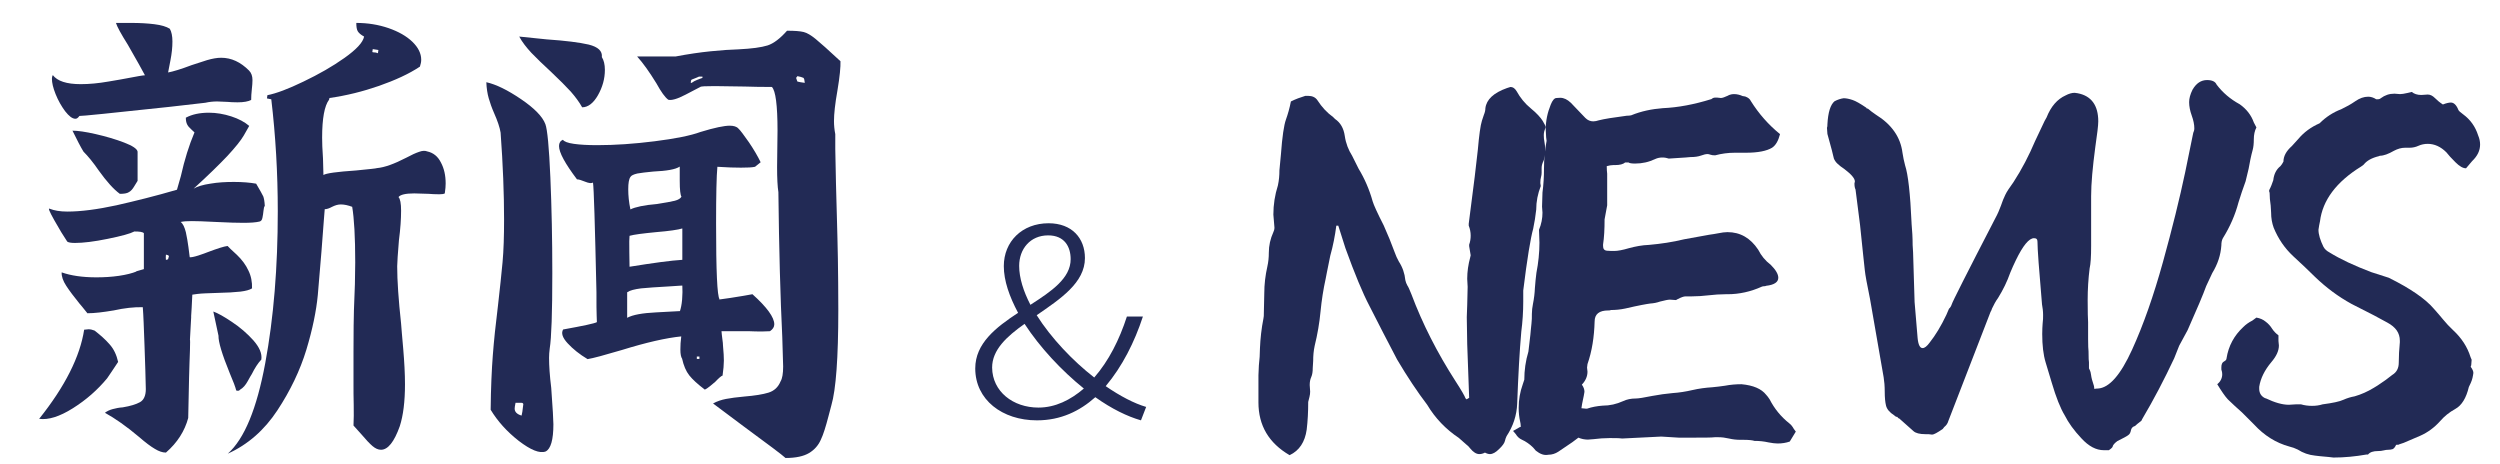
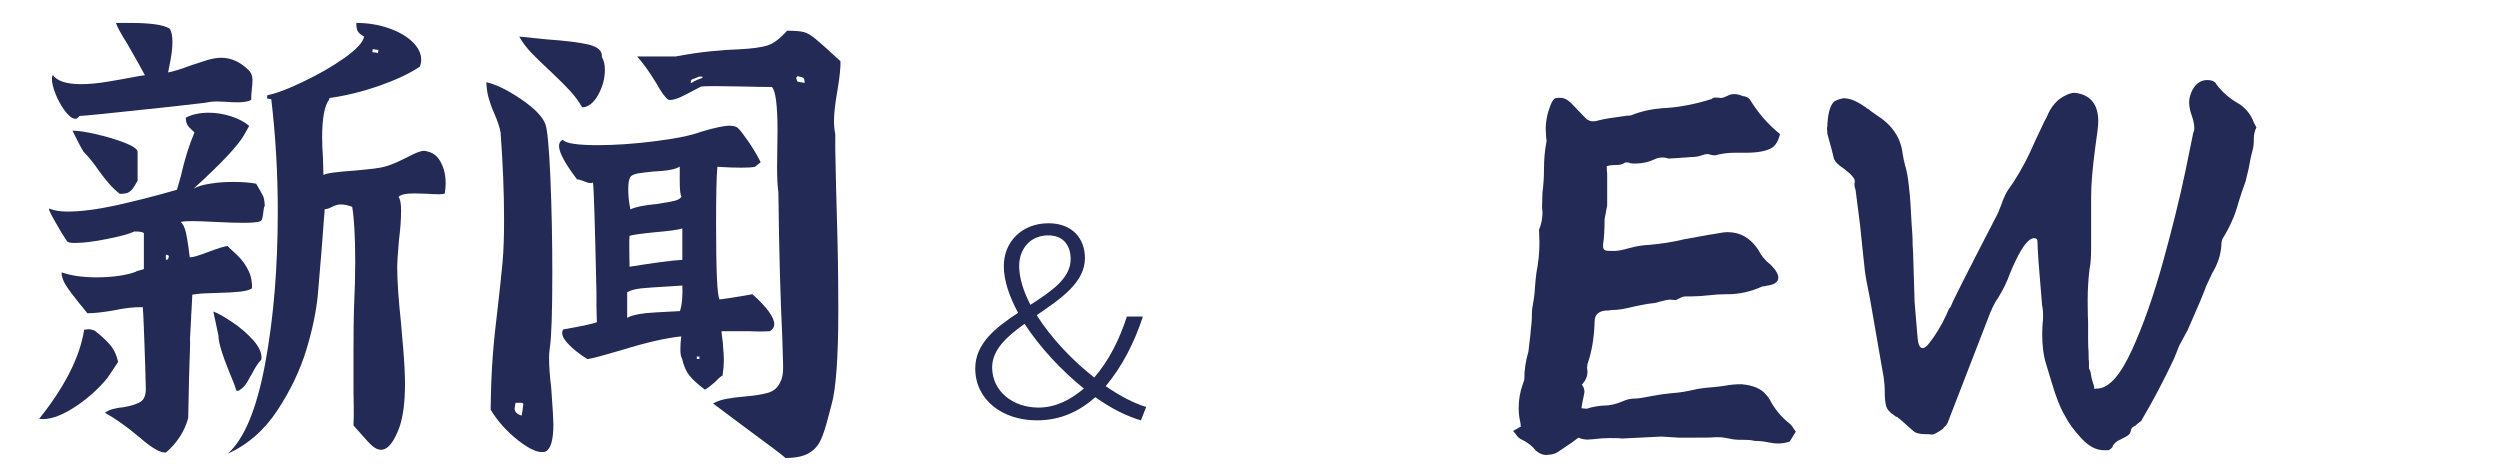
<svg xmlns="http://www.w3.org/2000/svg" version="1.1" id="图层_1" x="0px" y="0px" viewBox="0 0 1155.6 214.3" style="enable-background:new 0 0 1155.6 214.3;" xml:space="preserve">
  <style type="text/css">
	.st0{fill:#222A55;}
</style>
  <g>
    <path class="st0" d="M49.5,174.9c-4.4,5.3-9.6,9.9-15.8,13.8c-6.2,3.9-11.4,5.5-15.6,4.9c12-15,18.9-28.8,20.8-41.2l2-0.2   c0.9,0,1.8,0.2,2.8,0.6c2.6,2,5,4.1,6.9,6.3c2,2.2,3.3,5,4,8.2C52.4,170.6,50.7,173.2,49.5,174.9z M88.6,142.2   c-0.3,4.1-0.3,5.3-0.2,3.8L87.8,157c0.1,0,0.1,1.7,0,5c-0.1,3.4-0.3,7.5-0.4,12.4L87,193.2c-1.6,6-5,11.4-10.3,16   c-1.6,0-3.3-0.6-5.1-1.7c-1.9-1.1-4.3-2.9-7.3-5.5c-5.8-4.9-11.1-8.6-15.8-11.2c0.9-0.7,2.1-1.3,3.6-1.7c1.5-0.4,3-0.7,4.6-0.8   c3.6-0.6,6.2-1.4,8-2.4s2.7-3.1,2.7-6c-0.1-5.2-0.3-11.9-0.6-20.1c-0.3-8.2-0.5-14.1-0.8-17.8c-4-0.1-8.5,0.4-13.5,1.5   c-4.8,0.8-8.8,1.3-12.1,1.3c-2-2.5-3.2-4-3.6-4.4c-2.6-3.2-4.7-6-6.2-8.3c-1.5-2.3-2.2-4.4-2.1-6.2c4.2,1.5,9.6,2.3,16,2.3   c3.6,0,7.1-0.2,10.5-0.7c3.4-0.5,6.1-1.2,8.1-2h-0.4c1.5-0.4,2.7-0.8,3.8-1.1v-16.6c-0.5-0.6-2-0.8-4.4-0.8   c-1.9,1-5.9,2.1-12.3,3.4c-6.3,1.3-11.4,1.9-15.1,1.9c-1.9,0-3-0.2-3.6-0.6c-1.7-2.5-3.7-5.8-6-9.9c-2.3-4.1-3-5.8-2.1-5.3   c2,0.8,4.7,1.3,8.1,1.3c6.3,0,13.9-1,22.7-2.9c8.8-2,18.1-4.3,28-7.2l1.8-6.3c1.7-7.6,3.8-14.3,6.3-20.2c-0.3-0.3-0.8-0.8-1.6-1.5   c-0.8-0.7-1.4-1.4-1.8-2.2c-0.4-0.8-0.6-1.8-0.6-3.1c2.8-1.5,6.3-2.3,10.7-2.3c3.4,0,6.9,0.6,10.3,1.7c3.4,1.1,6.2,2.6,8.3,4.4   c-0.3,0.6-1.1,2-2.5,4.4c-1.4,2.4-3.9,5.5-7.6,9.5c-3.7,3.9-8.9,9-15.6,15.1c1.7-1,4.3-1.8,7.7-2.3c3.4-0.6,7.1-0.8,10.9-0.8   c4.1,0,7.5,0.3,10.3,0.8c1.8,3.1,2.9,5,3.3,5.9c0.3,0.8,0.6,2.3,0.7,4.4c-0.3,0.3-0.5,1-0.6,2.2c-0.1,1.2-0.3,2.3-0.5,3.3   c-0.2,1-0.6,1.5-1.3,1.7c-1.6,0.4-4.1,0.6-7.5,0.6c-2.6,0-6.9-0.1-12.7-0.4c-5.5-0.3-9.2-0.4-11.1-0.4c-2.1,0-3.8,0.1-5.2,0.4   c1.1,0.8,1.8,2.4,2.4,4.7c0.5,2.3,0.9,4.6,1.2,6.9c0.3,2.3,0.5,3.9,0.6,4.7c0.5,0.1,1.8-0.1,4-0.8c2.1-0.7,3.5-1.2,4.2-1.5   c4.5-1.7,7.6-2.7,9.3-2.9c0.5,0.6,1.9,1.9,4.3,4.1c2.3,2.2,4.1,4.6,5.3,7.2c1.3,2.6,1.8,5.4,1.7,8.3c-1.1,0.7-2.9,1.2-5.4,1.5   c-2.6,0.3-6.2,0.5-10.8,0.6c-1.1,0-2.9,0.1-5.5,0.2c-2.6,0.1-4.6,0.4-5.9,0.6C88.9,136.1,88.8,138.2,88.6,142.2z M34.9,54.9   c-1.5,0-3-1.2-4.8-3.5c-1.7-2.3-3.2-4.9-4.4-7.9S24,38.2,24,36.4c0-0.6,0.1-1.1,0.4-1.7c2.1,2.8,6.4,4.2,12.9,4.2   c4,0,8.2-0.4,12.8-1.2c4.6-0.8,7.2-1.2,8-1.4c5.2-1,8.1-1.5,8.9-1.5c-1.1-2.1-3.7-6.8-7.9-14.1c-3.2-5.1-5-8.4-5.5-10.1   c0.8,0,3.2,0,7.1,0s7.5,0.2,10.7,0.6s5.5,1.1,7.1,2.1c0.8,1.4,1.2,3.4,1.2,5.9c0,2.7-0.3,5.5-0.9,8.6c-0.6,3.1-1,5-1.1,5.7   c2.2-0.4,5.9-1.5,10.9-3.4c2.4-0.8,4.8-1.6,7.1-2.3c2.4-0.7,4.6-1.1,6.5-1.1c4.8,0,9,2,12.9,5.9c1.1,1.1,1.6,2.6,1.6,4.4   c0,1.1-0.1,2.6-0.3,4.3c-0.2,1.8-0.3,3.4-0.3,4.9c-1.3,0.7-3.4,1.1-6.3,1.1c-2,0-3.5-0.1-4.6-0.2l-4.8-0.2c-1.9,0-3.7,0.2-5.5,0.6   l-16.6,1.9c-26.9,2.9-40.8,4.3-41.6,4.2C36,54.6,35.4,54.9,34.9,54.9z M33.5,60.4c2.4,0,6,0.5,10.8,1.6c4.8,1.1,9.2,2.4,13.1,3.9   c3.9,1.5,6,2.9,6.2,4.2v13.5c-0.4,0.6-0.9,1.4-1.6,2.6c-0.7,1.2-1.5,2.1-2.4,2.6c-0.9,0.6-2.3,0.8-4.2,0.8   c-2.9-2.1-6.1-5.7-9.7-10.7c-2.6-3.8-5-6.7-7.1-8.8C37.3,68,35.6,64.7,33.5,60.4z M77.9,119.1c0-0.1,0.1-0.4,0.2-0.8   c-0.3-0.3-0.7-0.5-1.4-0.6c-0.1,0.8-0.1,1.7,0,2.5c0.1-0.1,0.3-0.2,0.5-0.2c0.2,0,0.4-0.1,0.5-0.2   C77.8,119.4,77.9,119.2,77.9,119.1z M106.2,172.5c-3.6-8.8-5.3-14.6-5.2-17.3l-2.4-11.2c2,0.7,4.9,2.3,8.6,4.8   c3.8,2.5,7.1,5.4,9.9,8.5c2.8,3.2,4.1,6.1,3.7,8.9c-1.6,1.7-3,3.9-4.4,6.7c-0.3,0.4-0.9,1.5-1.9,3.3c-1,1.8-2.1,3.1-3.5,3.9   c-0.3,0.3-0.5,0.5-0.8,0.5c-0.3,0.1-0.6,0-1-0.1C108.8,178.9,107.8,176.2,106.2,172.5z M203.8,75.1c1.5,2.8,2.2,6,2.2,9.7   c0,1.1-0.1,2.7-0.4,4.6c-0.5,0.3-1.4,0.4-2.6,0.4c-2,0-3.6-0.1-4.8-0.2l-6.7-0.2c-4.1,0-6.5,0.6-7.3,1.7c0.8,0.8,1.2,2.9,1.2,6.3   c0,3.8-0.3,8.3-1,13.7c-0.5,6.2-0.8,10.2-0.8,12c0,6.6,0.6,15.4,1.8,26.5c0.1,1.8,0.5,5.8,1,11.8c0.5,6,0.8,11.4,0.8,16.2   c0,8-0.8,14.4-2.4,19.4c-2.6,7.3-5.5,10.9-8.7,10.9c-1.3,0-2.6-0.6-3.9-1.7c-1.3-1.1-3-2.9-5.2-5.5l-3.6-4c0.1-2.8,0.2-6,0.1-9.5   c-0.1-3.5-0.1-6.8-0.1-9.9v-14.5c0-9.7,0.1-16.1,0.2-19.4c0.4-8.7,0.6-16.1,0.6-22.1c0-11.8-0.5-20.3-1.4-25.7   c-1.9-0.7-3.6-1.1-5.3-1.1c-1.3,0-2.6,0.4-4,1.1c-1.3,0.7-2.4,1.1-3.4,1.1l-0.4,5c-0.5,7.7-1.5,19.3-2.8,34.7   c-0.7,7.3-2.4,15.7-5.3,25.3c-2.9,9.5-7.4,18.9-13.4,28c-6,9.1-13.6,15.8-22.9,20c7.7-6.9,13.4-20.8,17.3-41.8   c3.9-21,5.8-44.4,5.8-70.2c0-17.7-1-34.9-3-51.8l-2-0.4l0.2-1.5c4.1-0.8,9.7-2.9,16.7-6.3c7.1-3.4,13.4-7,18.9-10.9   c5.5-3.9,8.6-7.2,9.1-9.9c-1.5-0.8-2.4-1.6-2.9-2.4c-0.5-0.8-0.7-2.1-0.7-3.9c5.3,0,10.2,0.8,14.9,2.4c4.6,1.6,8.3,3.7,11,6.3   c2.7,2.6,4.1,5.4,4.1,8.3c0,1-0.2,2-0.6,3.2c-5.1,3.4-11.5,6.3-18.9,8.9c-7.5,2.6-15.1,4.5-22.9,5.6l-0.2,0.8   c-2.1,2.8-3.2,8.6-3.2,17.5c0,2.2,0.1,5.5,0.4,9.7l0.2,7.6c1.2-0.8,6.2-1.5,15.1-2.1c5.9-0.6,9.2-0.9,9.7-1.1   c3.4-0.3,7.9-1.9,13.5-4.8c2.4-1.3,4.4-2.2,5.9-2.7c1.6-0.6,2.8-0.6,3.8-0.2C200.3,70.6,202.4,72.3,203.8,75.1z M172.7,24.2   c0.7,0,1.3,0.1,2,0.4l0.2-1.5l-2.6-0.4l-0.2,1.3C172.2,24.1,172.3,24.2,172.7,24.2z" />
    <path class="st0" d="M253.8,165.4c0,3.6,0.3,8.3,1,13.9c0.7,9.5,1,15.1,1,16.8c0,7.2-1.2,11.4-3.6,12.6c-2.8,1-6.9-0.7-12.4-4.9   c-5.5-4.3-9.8-9.1-13-14.4c0.1-10.2,0.5-18.7,1-25.2c0.5-6.6,1.3-14.3,2.4-23.1c0.9-7.9,1.6-14.5,2.1-19.9c0.5-5.4,0.7-12,0.7-19.9   c0-11.6-0.5-25-1.6-40c-0.4-2.4-1.4-5.4-3-9c-1.1-2.5-1.9-4.8-2.5-6.9c-0.6-2.1-1-4.6-1.1-7.4c4.5,1,9.8,3.6,16,7.8   c6.2,4.2,10,8.1,11.3,11.6c0.9,2.4,1.7,10.6,2.3,24.6c0.6,14,0.9,28.8,0.9,44.2c0,18.4-0.4,30-1.2,34.9   C253.9,162.7,253.8,164.1,253.8,165.4z M241.9,186.8c-0.1-0.4-0.4-0.6-0.8-0.6h-2.8c-0.3,1.4-0.4,2.3-0.4,2.7   c0,1.5,1.1,2.6,3.2,3.2C241.3,191.4,241.6,189.7,241.9,186.8z M263.8,42.3c-2.2-2.4-5.2-5.4-9-9c-3.8-3.5-6.9-6.5-9.2-8.9   c-2.3-2.5-4.2-4.9-5.6-7.5l12.7,1.3c8.6,0.6,15.1,1.4,19.4,2.4c4.4,1.1,6.4,3,6.1,5.8c0.9,1.4,1.4,3.4,1.4,5.9   c0,4.1-1.1,8-3.2,11.7c-2.1,3.7-4.6,5.6-7.3,5.6C267.7,47.1,265.9,44.7,263.8,42.3z M333.9,156.7c0.2,1.3,0.3,2.4,0.3,3.1   c0.3,3.1,0.4,5.4,0.4,6.9c0,1.8-0.2,4.1-0.6,6.9c-0.5,0.1-1.7,1.1-3.4,2.9c-0.5,0.4-1.3,1.1-2.4,2c-1.1,0.9-1.9,1.4-2.4,1.6   c-3.3-2.5-5.7-4.7-7.2-6.6c-1.5-1.9-2.6-4.5-3.3-7.7c-0.5-0.7-0.8-2.1-0.8-4.2c0-1.8,0.1-3.9,0.4-6.1c-7,0.7-16.2,2.8-27.5,6.3   c-8.1,2.4-13.3,3.8-15.8,4.2c-3.7-2.2-6.8-4.7-9.2-7.3c-2.4-2.6-3.1-4.7-2.1-6.4c9.4-1.7,14.6-2.8,15.6-3.4c0-0.1,0-1.1-0.1-2.9   c-0.1-1.8-0.1-5.5-0.1-10.9c-0.7-31.4-1.2-48.3-1.6-50.7c-0.7,0.4-1.9,0.3-3.6-0.4c-1.7-0.7-3-1.1-3.8-1.1   c-5.5-7.3-8.3-12.4-8.3-15.4c0-1.4,0.6-2.4,1.8-2.9c0.5,0.8,2.2,1.5,5.1,1.9c2.8,0.4,6.4,0.6,10.8,0.6c8.2,0,17-0.6,26.5-1.8   c9.5-1.2,16.6-2.6,21.2-4.3c6.5-2,11-2.9,13.5-2.9c1.8,0,3.2,0.4,4,1.3c0.9,0.8,2.5,3,4.9,6.4c2.3,3.4,4.1,6.5,5.4,9.2   c-1.3,1.1-2.2,1.8-2.6,2.1c-1.3,0.3-3.5,0.4-6.5,0.4c-2.8,0-6.4-0.1-10.9-0.4c-0.4,4.2-0.6,13-0.6,26.3c0,21.7,0.5,33.4,1.6,34.9   c-1.2,0.3,0.5,0.1,5.1-0.6c4.6-0.7,8-1.3,10.1-1.7c6.7,6,10.1,10.7,10.1,13.9c0,1.3-0.7,2.3-2,3.2c-2.5,0.1-4.7,0.2-6.6,0.1   c-1.9-0.1-3.5-0.1-4.7-0.1h-11.1C333.6,154.1,333.7,155.3,333.9,156.7z M315.3,138.5c0.2-2.4,0.2-4.6,0.1-6.5c0.1,0-2,0.1-6.3,0.4   c-5.5,0.3-9.8,0.6-12.8,0.9c-3,0.4-5.1,0.9-6.4,1.8v11.8c2.6-1.4,7.1-2.2,13.3-2.5c6.2-0.3,9.9-0.5,11.1-0.6   C314.7,142.6,315.1,140.8,315.3,138.5z M290.4,87.5c0,2.9,0.3,6,1,9.3c2.2-1.1,6.3-2,12.3-2.5c3.8-0.6,6.6-1.1,8.2-1.5   c1.6-0.4,2.7-1.1,3.1-1.9c-0.5-0.7-0.8-3.1-0.8-7.3c0-4.1,0-6.3,0-6.6c-1.9,1.3-5.9,2-12.3,2.3c-3.2,0.3-5.6,0.6-7.3,0.9   c-1.7,0.4-2.8,0.9-3.2,1.6C290.7,82.8,290.4,84.7,290.4,87.5z M303.3,107.3c-6.1,0.6-10.2,1.1-12.3,1.7c-0.1,0.8-0.2,3.4-0.1,7.7   c0.1,4.3,0.1,6.5,0.1,6.6c11.2-1.8,19.3-2.9,24.4-3.2v-14.5C313.4,106.2,309.4,106.8,303.3,107.3z M386.9,102.5   c0.1,4.5,0.3,10.2,0.4,17c0.1,6.9,0.2,14.8,0.2,23.8c0,22.2-1.1,36.8-3.2,44l-1.4,5.3c-1.2,4.6-2.3,8.2-3.5,10.7   c-1.1,2.5-2.9,4.6-5.4,6.1c-2.5,1.5-6.1,2.3-10.9,2.3c-1.5-1.4-7.9-6.2-19.2-14.5l-14.3-10.7c1.8-1,3.9-1.7,6-2.1s5-0.8,8.4-1.1   c4.9-0.4,8.6-1,11.2-1.8c2.6-0.8,4.5-2.5,5.6-5.2c0.8-1.3,1.2-3.6,1.2-6.9l-0.4-13.5c-0.9-18.4-1.5-40.7-1.8-67.1   c-0.4-2.5-0.6-6.4-0.6-11.6l0.2-16.8c0-11.8-0.9-18.5-2.6-20.2c-5.1,0-9.3-0.1-12.5-0.2l-13.9-0.2c-4.2,0-6.5,0.1-6.7,0.4   c-0.8,0.4-3.1,1.6-6.9,3.6c-3.8,2-6.5,2.7-7.9,2.3c-1.5-1.1-3.3-3.6-5.5-7.6c-3.2-5.2-6.1-9.3-8.9-12.4h17.8   c5.8-1.1,11.2-1.9,16.2-2.4c5-0.5,9.3-0.8,12.9-0.9c6.1-0.3,10.5-0.9,13.4-1.8c2.8-0.9,5.8-3.2,9-6.8c3.6,0,6.1,0.2,7.7,0.6   c1.6,0.4,3.4,1.5,5.5,3.2c2.1,1.7,5.9,5.1,11.5,10.3c0.1,2.5-0.3,7-1.4,13.5c-1.1,6.2-1.6,10.9-1.6,14.1c0,2.1,0.2,4.1,0.6,6.1v6.9   C386.3,79.1,386.5,90.3,386.9,102.5z M319.7,36.8c-0.3,0.3-0.4,0.8-0.4,1.5h0.4c0.8-0.6,1.6-1,2.6-1.4c0.9-0.3,1.7-0.7,2.4-0.9   v-0.6h-1.6C322.7,35.6,321.6,36.1,319.7,36.8z M322.1,164.8v1.1h1.2v-1.1H322.1z M348,135.9h-0.2H348z M370,38   c0.5,0.1,1.2,0.2,2,0.3c-0.1-1.3-0.3-2-0.6-2.3c-0.7-0.3-1.6-0.6-2.8-0.8l-0.6,0.8c0.3,1,0.5,1.5,0.6,1.7   C369,37.8,369.5,37.9,370,38z" />
  </g>
  <g>
    <path class="st0" d="M527.4,194.3c-6.3-1.8-13.5-5.3-21.1-10.7c-7.2,6.4-15.9,10.7-27,10.7c-16,0-28.5-9.5-28.5-24   c0-11.6,9.6-19,19.8-25.7c-4-7.5-6.6-14.8-6.6-21.6c0-11.3,8.4-19.8,20.7-19.8c10.8,0,16.8,6.9,16.8,16.1   c0,11.4-11.4,18.9-22.3,26.4c6.7,10.6,16.7,21.1,26.6,28.8c6.7-7.7,11.6-17.4,15.1-28.2h7.4c-3.9,11.9-9.5,23-17.2,32.2   c6.7,4.6,13.2,8,18.7,9.6L527.4,194.3z M480,188.4c7.8,0,14.8-3.5,21-8.8c-10.3-8.3-20.3-19-27.4-29.9c-8.2,5.8-15,12-15,20.2   C458.7,181,468.3,188.4,480,188.4z M476.3,140.9c9.8-6.3,18.6-12.3,18.6-21.1c0-5.7-2.8-11-10.4-11c-8.3,0-13.4,6.3-13.4,14.1   C471.1,128.5,473.1,134.7,476.3,140.9z" />
  </g>
  <g>
-     <path class="st0" d="M581.7,186v-12.5l0.2-4.6c0.3-2.6,0.5-5.3,0.5-7.9c0.2-4.6,0.7-9.2,1.6-13.7c0.2-0.8,0.2-1.6,0.2-2.6l0.2-9.1   c0-4.2,0.5-8.3,1.4-12.3c0.5-2.2,0.7-4.3,0.7-6.5c0-3.3,0.7-6.4,2.1-9.5c0.3-0.6,0.5-1.3,0.5-2.1l-0.5-6c0-4.6,0.7-9.1,2.1-13.5   c0.5-2.3,0.7-4.6,0.7-7l0.7-7.4c0.6-8.2,1.4-13.5,2.3-16c0.9-2.5,1.7-5.3,2.3-8.4c2.2-1.1,4.4-1.9,6.7-2.6h1.2c2,0,3.5,0.7,4.4,2.1   c2,3.1,4.4,5.7,7.2,7.7l0.9,0.9c2.5,1.7,4,4.3,4.5,7.8c0.5,3.5,1.7,6.5,3.4,9.2l3,6c2.8,4.6,5,9.7,6.5,15.1   c0.5,1.7,2.2,5.4,5.1,11.1c1.9,4.2,3.6,8.4,5.1,12.5c0.5,1.4,1.1,2.8,1.9,4.2c1.7,2.6,2.7,5.5,3,8.6c0.2,0.9,0.5,1.7,0.9,2.4   c0.5,0.7,1.1,2.1,1.9,4.1c5.1,13.6,11.9,27,20.4,40.2c2.8,4.3,4.3,7,4.6,7.9l0.5,0.5l1.2-0.7l-0.9-24.8l-0.2-12.5l0.2-5.6l0.2-8.4   l-0.2-3.7c0-3.4,0.5-6.7,1.4-10l0.2-0.9l-0.7-4.2v-0.7c0.5-1.4,0.7-2.8,0.7-4.2c0-1.5-0.3-3.1-0.9-4.6v-0.9   c2.3-17.6,3.7-29,4.2-34.1c0.6-6.8,1.2-11.3,1.9-13.5c0.2-0.6,0.5-1.5,0.9-2.7c0.5-1.2,0.7-2.2,0.7-3.1c0.5-4,3.8-7.1,10-9.3   l1.6-0.5c1.1,0,2,0.6,2.8,1.9c1.7,3.1,3.9,5.8,6.6,8c2.7,2.2,4.5,4.2,5.5,5.8c0.9,1.6,1.4,2.5,1.4,2.7V59c-0.6,1.1-0.9,2.2-0.9,3.5   c0,1.1,0.1,2.1,0.3,3.1c0.2,1,0.3,2,0.3,2.9v2.1c0,0.5,0,1-0.1,1.6c-0.1,0.6-0.3,1.3-0.6,2.1c-0.6,1.2-0.9,2.3-0.9,3.3v2.3   c0,0.6-0.1,1.3-0.3,2c-0.2,0.7-0.3,1.6-0.3,2.7l0.2,1.4c-1.4,3.6-2.1,7.2-2.1,10.9c-0.3,2.9-0.8,5.9-1.4,8.8   c-1.2,4.3-2.8,13.9-4.6,28.6v5.1c0,4.6-0.3,9.3-0.9,13.9c-0.8,9-1.4,20-1.9,33.2c-0.2,5.4-1.8,10.4-4.9,15.1   c-0.3,0.6-0.6,1.4-0.8,2.3c-0.2,0.9-1.1,2.2-2.7,3.7c-1.5,1.5-2.9,2.3-4.2,2.3c-0.6,0-1.4-0.2-2.3-0.7c-0.9,0.5-1.8,0.7-2.6,0.7   c-1.4,0-2.8-0.9-4.2-2.6c-0.6-0.8-1.2-1.4-1.9-1.9c-0.6-0.5-1.2-1-1.7-1.5c-0.5-0.5-1.1-1-1.7-1.5c-6-4-10.9-9.1-14.6-15.3   c-4.5-5.9-9.1-12.8-13.9-20.9c-4.3-8.2-8.6-16.5-12.8-24.8c-3.1-5.9-6.8-14.8-11.1-26.7l-3.3-10.4h-0.9c-0.6,4.6-1.5,9.3-2.8,13.9   l-1.6,7.9l-0.5,2.6c-1.1,5-1.9,10.1-2.4,15.3c-0.5,5.3-1.4,10.5-2.7,15.8c-0.5,2.3-0.7,4.6-0.7,7l-0.2,3.3c0,1.7-0.2,3.1-0.7,4.2   c-0.5,1.1-0.7,2.3-0.7,3.7l0.2,3c0,0.8-0.1,1.6-0.3,2.4c-0.2,0.9-0.4,1.7-0.6,2.4c0,4.5-0.2,8.7-0.7,12.8   c-0.8,5.7-3.4,9.7-7.9,11.8C586.5,204.8,581.7,196.7,581.7,186z" />
    <path class="st0" d="M709.9,208.3l-1.2-1.4c-1.5-1.5-3.3-2.8-5.3-3.7c-1.1-0.5-2-1.3-2.8-2.6l-1.2-1.4l3.7-2.1   c-0.2-0.2-0.2-0.4-0.2-0.8c0-0.4-0.1-0.8-0.2-1.3c-0.5-2.2-0.7-4.3-0.7-6.5c0-3.7,0.6-7.3,1.9-10.9l0.7-2.1c0-4.3,0.6-8.7,1.9-13   l0.9-7.7c0.2-1.9,0.3-3.6,0.5-5.1c0.2-1.5,0.2-3.1,0.2-4.6c0-1.5,0.2-3.1,0.5-4.6c0.5-2.5,0.8-5,0.9-7.4c0.2-2.5,0.4-4.8,0.7-7   c0.9-4.6,1.4-9.3,1.4-13.9l-0.2-6c1.1-2.6,1.6-5.3,1.6-7.9l-0.2-2.8l0.2-6.5c0.5-3.7,0.7-7.4,0.7-11.1c0-4.3,0.4-8.6,1.2-12.8   l-0.2-1.6l-0.2-3.7c0-3.9,0.8-7.7,2.3-11.4c0.8-2,1.7-3.1,2.7-3.1c1-0.1,1.6-0.1,1.7-0.1c1.7,0,3.3,0.8,4.9,2.3l6.7,7   c1.1,1.1,2.3,1.6,3.7,1.6c0.8,0,1.6-0.2,2.6-0.5c2.3-0.6,6.6-1.3,12.8-2.1c0.9,0,1.6-0.1,2.1-0.2c4.6-1.9,9.5-2.9,14.6-3.3   c7-0.3,14.5-1.7,22.5-4.2c0.2-0.2,0.4-0.3,0.8-0.5c0.4-0.2,1-0.2,1.7-0.2l1.9,0.2c0.6,0,1.8-0.4,3.5-1.2L799,44   c0.8-0.3,1.6-0.5,2.6-0.5c1.2,0,2.6,0.3,3.9,0.9l1.2,0.2c1.4,0.5,2.2,1.2,2.6,2.1c3.7,5.9,8.2,11,13.5,15.3c-0.8,3.1-2,5.2-3.7,6.3   c-2.5,1.5-6.5,2.3-12.1,2.3h-5.1c-3.1,0-6.1,0.4-9.1,1.2c-0.9,0-1.7-0.1-2.2-0.3c-0.5-0.2-1-0.3-1.5-0.3c-0.5,0-1.4,0.2-2.8,0.7   s-3,0.7-4.9,0.7l-2.3,0.2l-7.7,0.5c-0.9-0.3-1.9-0.5-3-0.5c-1.1,0-2.2,0.2-3.3,0.7c-2.9,1.4-6,2.1-9.3,2.1c-1.7,0-2.7-0.2-3-0.5   h-1.6c-0.9,0.8-2.5,1.2-4.6,1.2h-0.9c-0.9,0-1.9,0.2-3,0.5c0,1.5,0.1,2.7,0.2,3.5v14.6l-1.2,6.5c0,4.5-0.2,8.4-0.7,11.6v0.7   c0,1.4,0.6,2.1,1.9,2.2c1.2,0.1,2.3,0.1,3.3,0.1c1.5,0,3.8-0.4,6.8-1.3c3-0.8,6.1-1.4,9.2-1.5c5.6-0.5,11-1.3,16.3-2.6l11.6-2.1   c1.4-0.2,2.8-0.4,4.3-0.7c1.5-0.3,2.8-0.5,4.1-0.5c5.9,0,10.6,2.7,14.2,8.1c1.4,2.8,3.3,5.1,5.8,7c2.3,2.3,3.5,4.3,3.5,6   c0,2-1.9,3.3-5.6,3.7c-0.3,0.2-0.7,0.2-1,0.2c-0.4,0-0.7,0.1-1,0.2c-5.1,2.3-10.4,3.5-15.8,3.5h-0.9c-2.6,0-5.3,0.2-7.9,0.5   c-2.6,0.3-5.3,0.5-7.9,0.5h-2.8c-0.8,0-1.9,0.4-3.5,1.2l-0.9,0.5l-2.8-0.2c-0.8,0-2.3,0.3-4.6,0.9c-1.4,0.5-2.9,0.8-4.5,0.9   c-1.6,0.2-5.5,0.9-11.5,2.3c-2.3,0.5-4.6,0.7-6.7,0.7c-0.3,0.2-0.7,0.2-1.2,0.2c-4.2,0-6.3,1.7-6.3,5.1c-0.2,7.1-1.2,13.7-3.3,19.7   l-0.2,1.6l0.2,1.9c0,2.2-0.9,4.2-2.6,6c0.8,1.1,1.2,2.2,1.2,3.3c-0.2,1.2-0.4,2.5-0.7,3.7c-0.3,1.2-0.5,2.6-0.7,3.9l2.1,0.2h0.5   c2.3-0.8,4.7-1.2,7.2-1.4c3.3,0,6.4-0.7,9.5-2.1c1.7-0.8,3.6-1.2,5.8-1.2c1.2,0,3.8-0.4,7.7-1.2c3.1-0.6,6.2-1,9.3-1.3   c3.1-0.2,6.2-0.7,9.2-1.4c3-0.7,6.1-1.1,9.2-1.3c2-0.2,3.9-0.4,5.8-0.7c2.6-0.5,5.2-0.7,7.7-0.7c5.4,0.5,9.2,2.1,11.4,4.9   c0.5,0.5,1,1.2,1.6,2.1c2.2,4.3,5.2,8,9.1,11.1c0.8,0.6,1.5,1.5,2.1,2.6l0.9,1.2l-2.8,4.6c-1.7,0.6-3.6,0.9-5.6,0.9   c-1.2,0-2.6-0.2-4.2-0.5c-2.2-0.5-4.3-0.7-6.5-0.7c-0.9-0.3-2.6-0.5-5.1-0.5h-1.4c-1.9,0-3.6-0.2-5.3-0.6c-1.7-0.4-3.3-0.6-4.9-0.6   h-1.6c-1.5,0.2-5.5,0.2-11.8,0.2H776l-8.1-0.5l-18.1,0.9c-1.4-0.2-3.3-0.2-5.8-0.2c-2.5,0-5,0.2-7.4,0.5l-2.6,0.2   c-1.5,0-3-0.3-4.4-0.9l-2.8,2.1l-6.5,4.4c-1.4,0.9-2.9,1.4-4.6,1.4C713.8,210.6,711.9,209.9,709.9,208.3z" />
    <path class="st0" d="M974.8,208.1h-2.3c-3.6,0-7-1.8-10.4-5.5c-3.4-3.6-6-7.2-7.7-10.6c-2-3.3-4-8.3-6-15.1l-2.8-9.3   c-1.1-3.6-1.6-8-1.6-13.2c0-2,0.1-3.7,0.2-5c0.2-1.3,0.2-2.6,0.2-3.8c0-1.7-0.2-3.3-0.5-4.9c-1.4-16.1-2.1-25.8-2.1-29   c0-1.1-0.5-1.6-1.6-1.6c-2.3,0-5.1,3.4-8.4,10.2c-0.9,1.9-1.8,3.8-2.6,5.8c-1.4,4-3.3,7.9-5.6,11.6c-1.1,1.5-2,3.2-2.8,4.9   c-0.2,0.6-0.4,1.2-0.7,1.6l-19.5,50.4c-0.3,1.1-0.9,2-1.9,2.8l-0.7,0.9c-2.5,1.7-4.1,2.6-4.9,2.6c-0.9-0.2-1.9-0.2-3-0.2   c-2.8,0-4.6-0.5-5.6-1.4l-6.3-5.6c-0.2-0.2-0.3-0.3-0.5-0.3c-0.2-0.1-0.3-0.2-0.3-0.2c-0.1-0.1-0.1-0.2-0.1-0.3H877v-0.2   c-0.2,0-0.3,0-0.6-0.1c-0.2-0.1-0.5-0.3-0.8-0.6c-2.2-1.4-3.4-2.9-3.8-4.5c-0.4-1.6-0.6-3.8-0.6-6.4c0-2.6-0.2-4.9-0.5-6.7   l-6.3-36.2c-1.4-6.8-2.2-11.2-2.4-13.2c-0.2-2-1-9-2.2-20.9l-2.1-16.5c-0.3-0.6-0.5-1.5-0.5-2.8l0.2-0.9c0-1.4-1.6-3.3-4.9-5.8   c-1.2-0.8-2.3-1.6-3.1-2.4c-0.9-0.8-1.4-1.7-1.7-2.4c-0.3-1.5-1.3-5.3-3-11.4l-0.2-2.8c0.2-0.5,0.2-1,0.2-1.6   c0.3-5.6,1.4-9.1,3.3-10.7c1.5-0.8,2.9-1.2,4.2-1.4c1.2,0,2.6,0.3,4.1,0.8c1.5,0.5,3.6,1.7,6.4,3.6c0,0.2,0.1,0.3,0.2,0.3   c0.2,0.1,0.3,0.1,0.5,0.1c1.1,0.9,2.3,1.9,3.7,2.8c7.3,4.5,11.4,10.4,12.3,17.6c0.3,2,0.7,3.9,1.2,5.8c1.4,4.2,2.4,13.1,3,26.7v0.2   c0.3,3.3,0.5,6.6,0.5,10l0.2,3.3l0.7,23l1.4,16.7c0.3,3.1,1.1,4.6,2.3,4.6c0.9,0,2-0.8,3.3-2.6c2.6-3.3,5.2-7.5,7.7-12.8l1.2-2.8   c0.6-0.5,1-1.2,1.3-2.1c0.2-0.9,6.9-14.2,20.1-39.7c1.1-2,1.9-3.9,2.6-5.8c0.6-1.9,1.3-3.5,2-5c0.7-1.5,2-3.4,3.8-5.9   c3.9-6,7.2-12.4,10-19l4.4-9.3l0.9-1.6c2-5.1,5-8.5,8.8-10.2c1.5-0.8,2.9-1.2,4.2-1.2l1.4,0.2c6.3,1.2,9.5,5.6,9.5,13   c0,1.9-0.5,5.9-1.4,12.1c-1.2,9.1-1.9,16.6-1.9,22.5v23c0,4.8-0.2,8.3-0.7,10.4c-0.6,4.8-0.9,9.7-0.9,14.6c0,5.4,0.1,8.8,0.2,10.2   v7.7c0,3.1,0.1,5,0.2,5.8c0,3.1,0.1,4.8,0.2,5.1v2.8c0,0.2,0.1,0.2,0.2,0.2v0.2c0.5,0.9,0.7,1.9,0.8,2.8c0.1,0.9,0.5,2.6,1.3,4.9   l0.2,1.4c0.5-0.2,1-0.2,1.6-0.2c5.3-0.3,10.5-6.3,15.8-17.9c5.3-11.6,10-25.1,14.3-40.6c4.3-15.5,7.7-29.3,10.3-41.6l3.7-18.1   c0.3-0.6,0.5-1.3,0.5-2.1c0-1.7-0.4-3.7-1.2-5.9c-0.8-2.2-1.2-4.3-1.2-6.2c0-1.7,0.5-3.6,1.6-5.8c1.7-2.9,3.9-4.4,6.7-4.4   c2.3,0,3.8,0.7,4.4,2.1c2.8,3.7,6.3,6.7,10.7,9.1c3.1,2.2,5.3,5,6.5,8.4l1.2,2.3c-0.8,1.5-1.2,3.4-1.2,5.5s-0.2,3.7-0.5,4.8   c-0.8,2.9-1.4,5.9-1.9,8.8l-1.4,5.8c-1.2,3.3-2.3,6.5-3.3,9.8c-1.5,5.7-3.9,11.2-7.2,16.5c-0.5,0.9-0.7,2-0.7,3.3   c-0.3,4.5-1.7,8.7-4.2,12.8l-2.8,6c-1.4,3.9-4.3,10.7-8.6,20.4l-3.9,7.2l-2.3,5.8c-4.5,9.6-9.4,19-14.9,28.3c0,0.2-0.1,0.3-0.3,0.6   c-0.2,0.2-0.6,0.5-1,0.8c-0.5,0.3-1.1,0.9-1.9,1.6c-1.1,0.3-1.7,1-1.9,2c-0.2,1-0.5,1.7-1.2,2.2c-0.6,0.5-2.3,1.4-5.1,2.8   c-1.2,0.9-1.9,1.7-2.1,2.3C976.7,206.6,976,207.3,974.8,208.1z" />
-     <path class="st0" d="M1070.1,210.6c-2.9-0.3-5.5-1.2-8-2.8c-1.2-0.6-2.6-1.1-3.9-1.4c-6.2-1.7-11.6-5.1-16.3-10.2l-5.6-5.6   c-2.2-1.9-4.3-3.9-6.5-6c-1.4-1.5-3-3.9-4.9-7c1.5-1.2,2.3-2.8,2.3-4.6c0-0.6-0.1-1.1-0.2-1.5c-0.2-0.4-0.2-0.7-0.2-0.9   c0-0.2,0-0.5,0-0.8c0-1.4,0.4-2.3,1.2-2.7c0.8-0.4,1.2-0.9,1.2-1.5c0.9-5.7,3.5-10.5,7.7-14.4c1.2-1.2,2.6-2.2,4.2-3l1.9-1.4   c1.7,0.3,3.1,0.9,4.3,1.9c1.2,0.9,2.2,2,3,3.3c0.8,1.2,1.8,2.2,2.9,3v2.6l0.2,2.1c0,2.5-1.2,5-3.5,7.7c-3.1,3.7-5,7.5-5.6,11.4v0.9   c0,2,0.9,3.5,2.8,4.4h0.2c4.2,2,7.7,3,10.7,3l3.3-0.2h2.3c1.7,0.5,3.4,0.7,5.1,0.7c1.7,0,3.3-0.2,4.9-0.7c4.6-0.6,7.9-1.3,9.6-2.1   c1.8-0.8,3.5-1.3,5.2-1.6c3.1-0.9,6-2.2,8.8-3.9c0.6-0.3,2.5-1.5,5.6-3.7l3-2.3c2-1.2,3-3.1,3-5.6c0-3.1,0.2-6.3,0.5-9.5v-0.7   c0-3.6-1.9-6.3-5.8-8.4c-2.6-1.5-8.1-4.4-16.5-8.6c-6.2-3.4-11.8-7.6-16.9-12.5c-2.6-2.6-6-5.8-10-9.5c-4-3.7-7-8.1-9.1-13.2   c-0.8-2.2-1.2-4.5-1.2-7l-0.2-3.3c-0.3-2-0.5-4-0.5-6c-0.2-0.2-0.2-0.5-0.2-0.9v-0.2c0.8-1.5,1.4-3.1,1.9-4.6   c0.3-2.8,1.4-5,3.3-6.5c0.5-0.5,0.9-1.2,1.4-2.1c0-2.5,1.3-4.9,3.9-7.2l3-3.3c2.6-3.1,5.9-5.5,9.8-7.2c2.9-2.9,6.3-5.1,10-6.5   c2.3-1.1,4.5-2.3,6.5-3.7c2-1.4,4-2.1,6-2.1c1.2,0,2.5,0.4,3.7,1.2h0.5c0.8,0,1.3-0.2,1.6-0.5c1.9-1.4,3.9-2.1,6.3-2.1l2.6,0.2   c0.9,0,2-0.2,3.3-0.5l2.1-0.5c1.1,0.9,2.6,1.4,4.4,1.4l3-0.2c1.1,0,2.2,0.5,3.3,1.6c1.1,1.1,2.3,2.1,3.7,3c1.5-0.6,2.8-0.9,3.7-0.9   c1.4,0,2.6,1.2,3.5,3.5c0.3,0.5,1,1.1,2.1,1.9c3.4,2.5,5.7,5.7,7,9.8c0.6,1.4,0.9,2.8,0.9,4.2c0,2.8-1.2,5.3-3.7,7.7l-2.8,3.3   c-1.4,0-3-0.9-4.9-2.8c-1.9-1.9-3.3-3.4-4.2-4.6c-2.6-2.6-5.5-3.9-8.6-3.9c-1.5,0-3,0.3-4.3,0.9c-1.3,0.6-2.7,0.9-4.1,0.9h-2.1   c-1.7,0-3.4,0.5-5.1,1.4c-2.6,1.5-4.8,2.3-6.5,2.3l-0.5,0.2c-3.3,0.8-5.6,2.1-7,3.9l-1.2,0.9c-11.5,7.1-17.8,15.6-19,25.3   c-0.3,1.2-0.5,2.6-0.7,3.9c0,2.2,0.8,4.8,2.3,7.9c0.6,1.1,1.5,1.9,2.8,2.6c5,3.1,11.4,6.1,19.3,9.1l8.1,2.6   c10.1,5,17,9.8,20.9,14.4c1.5,1.7,3,3.4,4.3,5c1.3,1.6,2.8,3.2,4.5,4.8c3.9,3.6,6.6,7.7,8.1,12.5l0.5,1.2l-0.2,2.6   c-0.2,0.2-0.2,0.4-0.2,0.7c0.8,1.1,1.2,2,1.2,2.8c-0.2,1.5-0.5,3.1-1.2,4.6l-0.9,1.9c-1.2,5.1-3.3,8.5-6.2,10.1   c-2.9,1.6-5.2,3.5-7.1,5.7c-2.6,2.9-5.7,5.2-9.1,6.7l-7.7,3.3l-2.1,0.7c-0.2,0.2-0.5,0.2-1.2,0.2h-0.2c-0.5,1.1-1,1.7-1.6,2   c-0.6,0.2-1.3,0.3-2,0.3s-1.4,0.1-2.2,0.3c-0.8,0.2-1.6,0.3-2.6,0.3c-2.2,0-3.7,0.5-4.6,1.6h-0.7c-5.1,0.9-10.2,1.4-15.3,1.4   C1075.8,211.1,1072.9,211,1070.1,210.6z" />
  </g>
</svg>